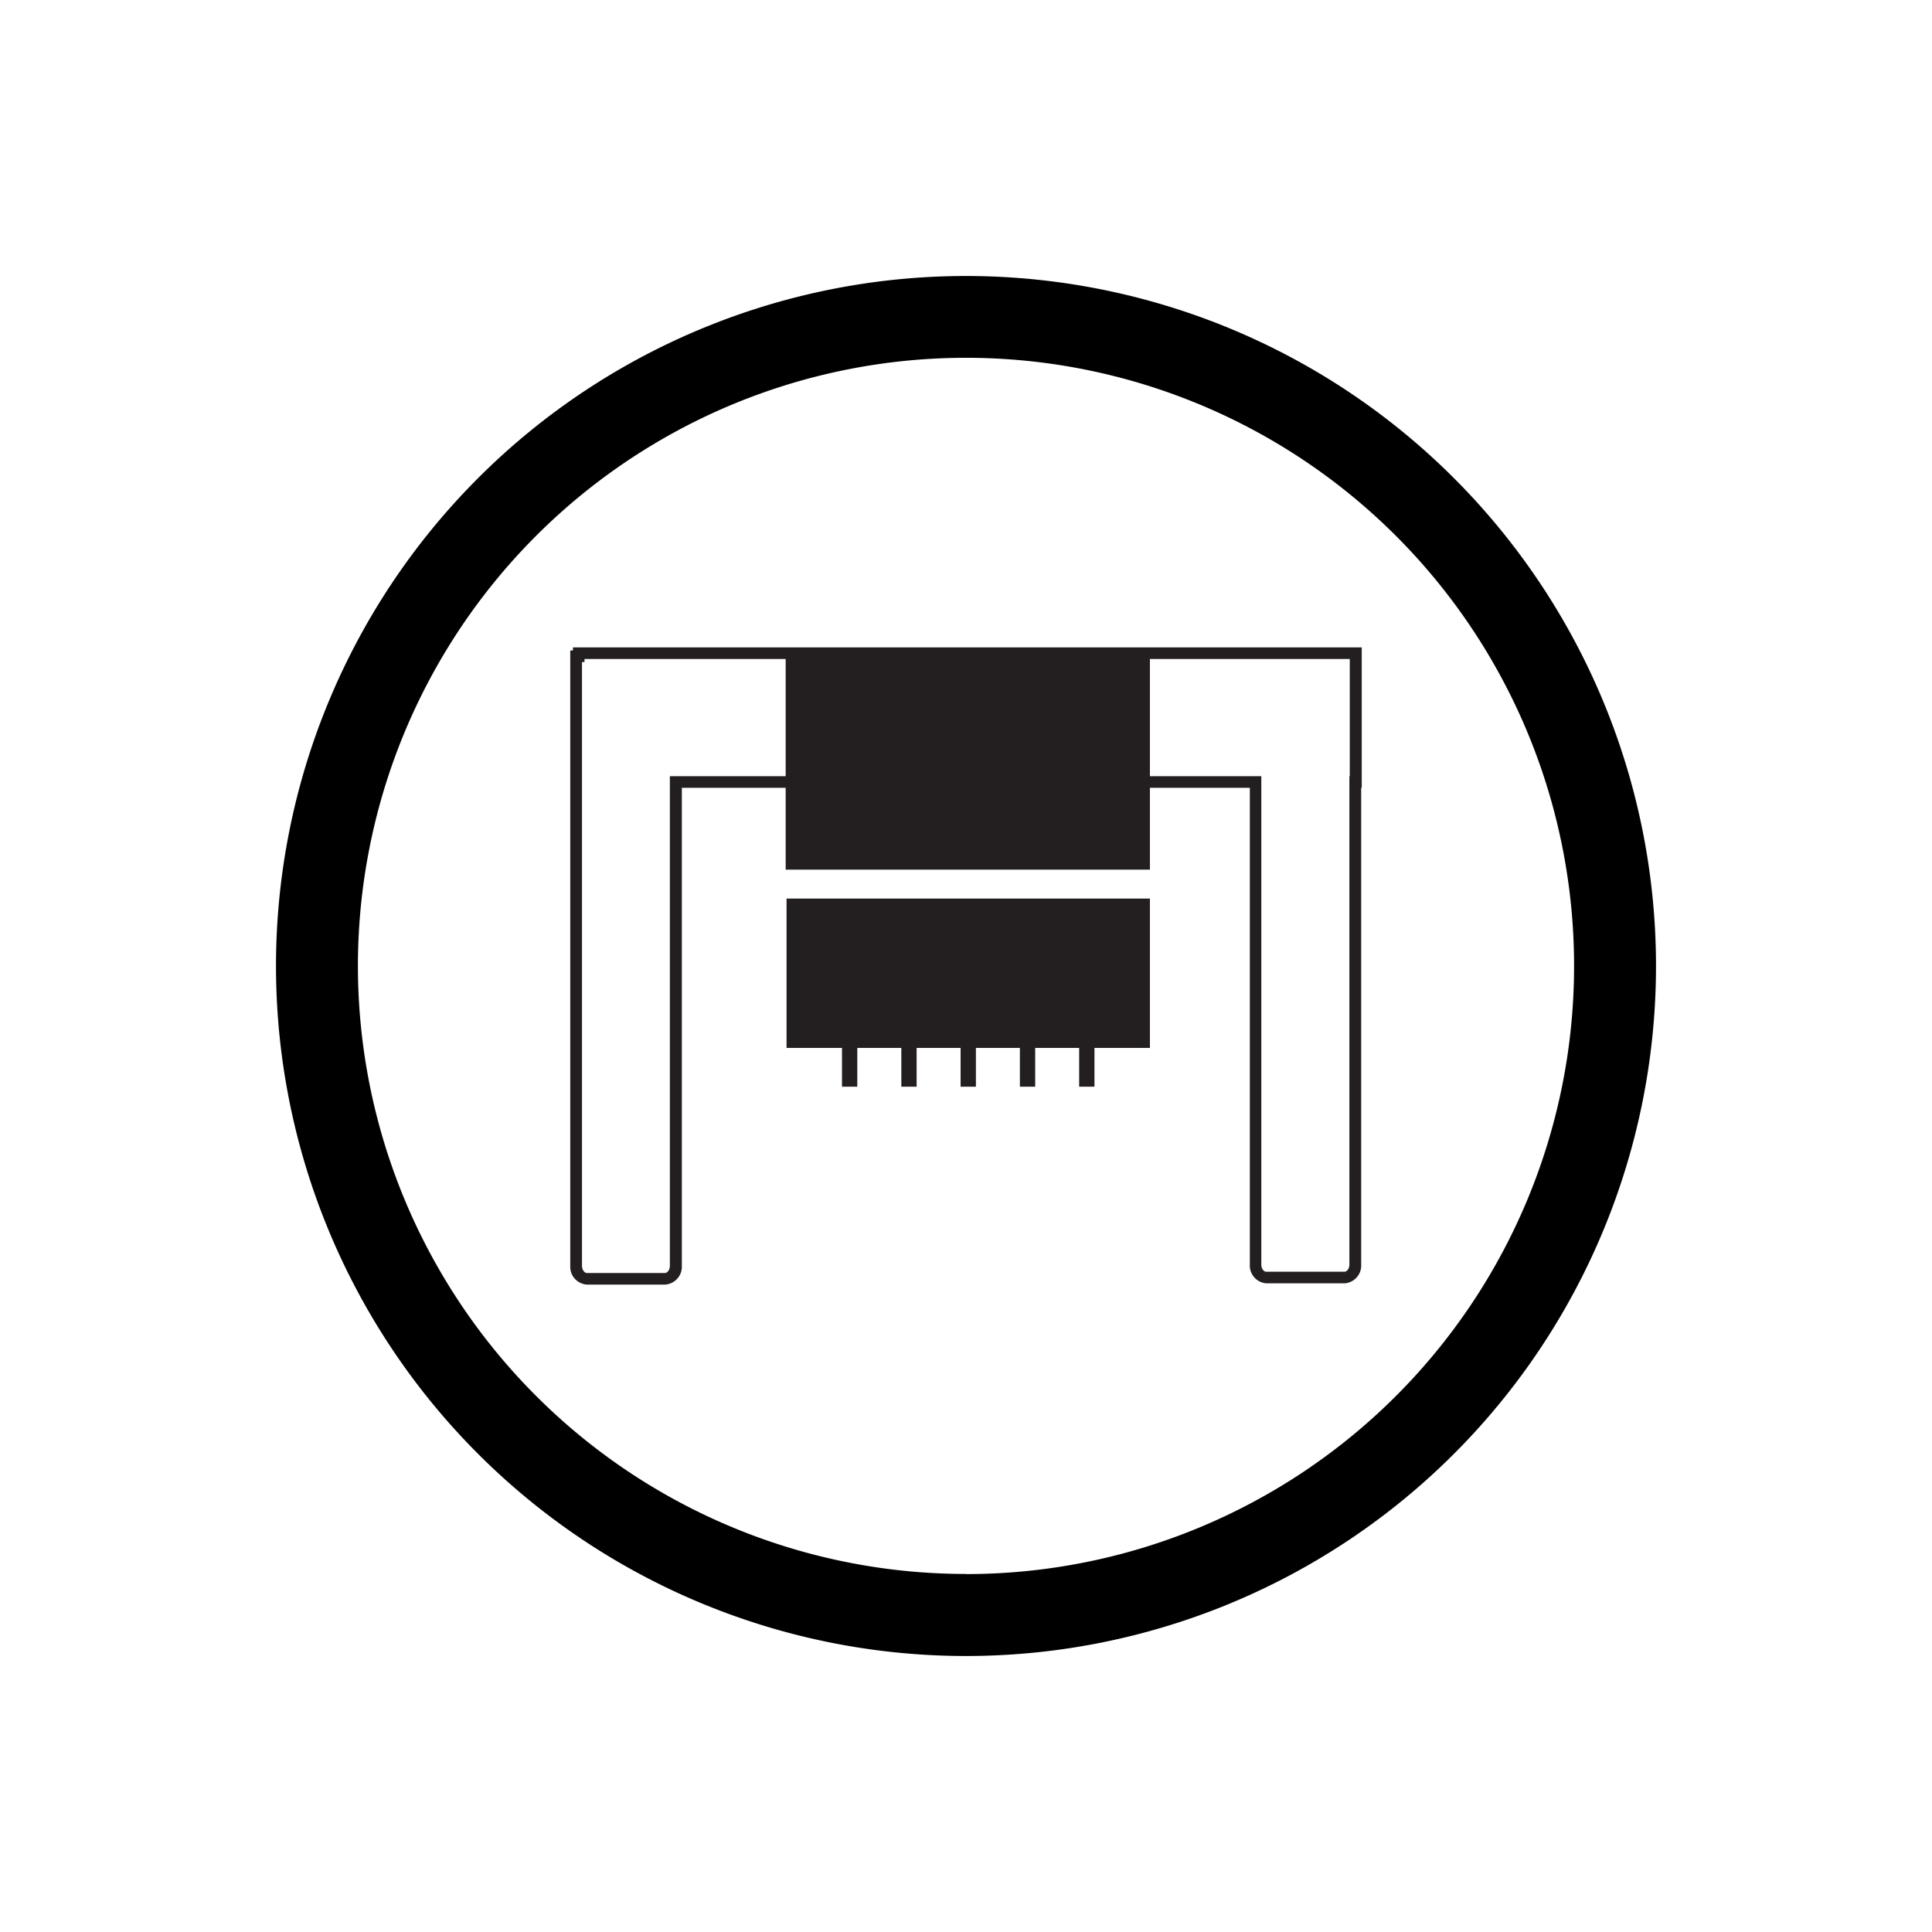
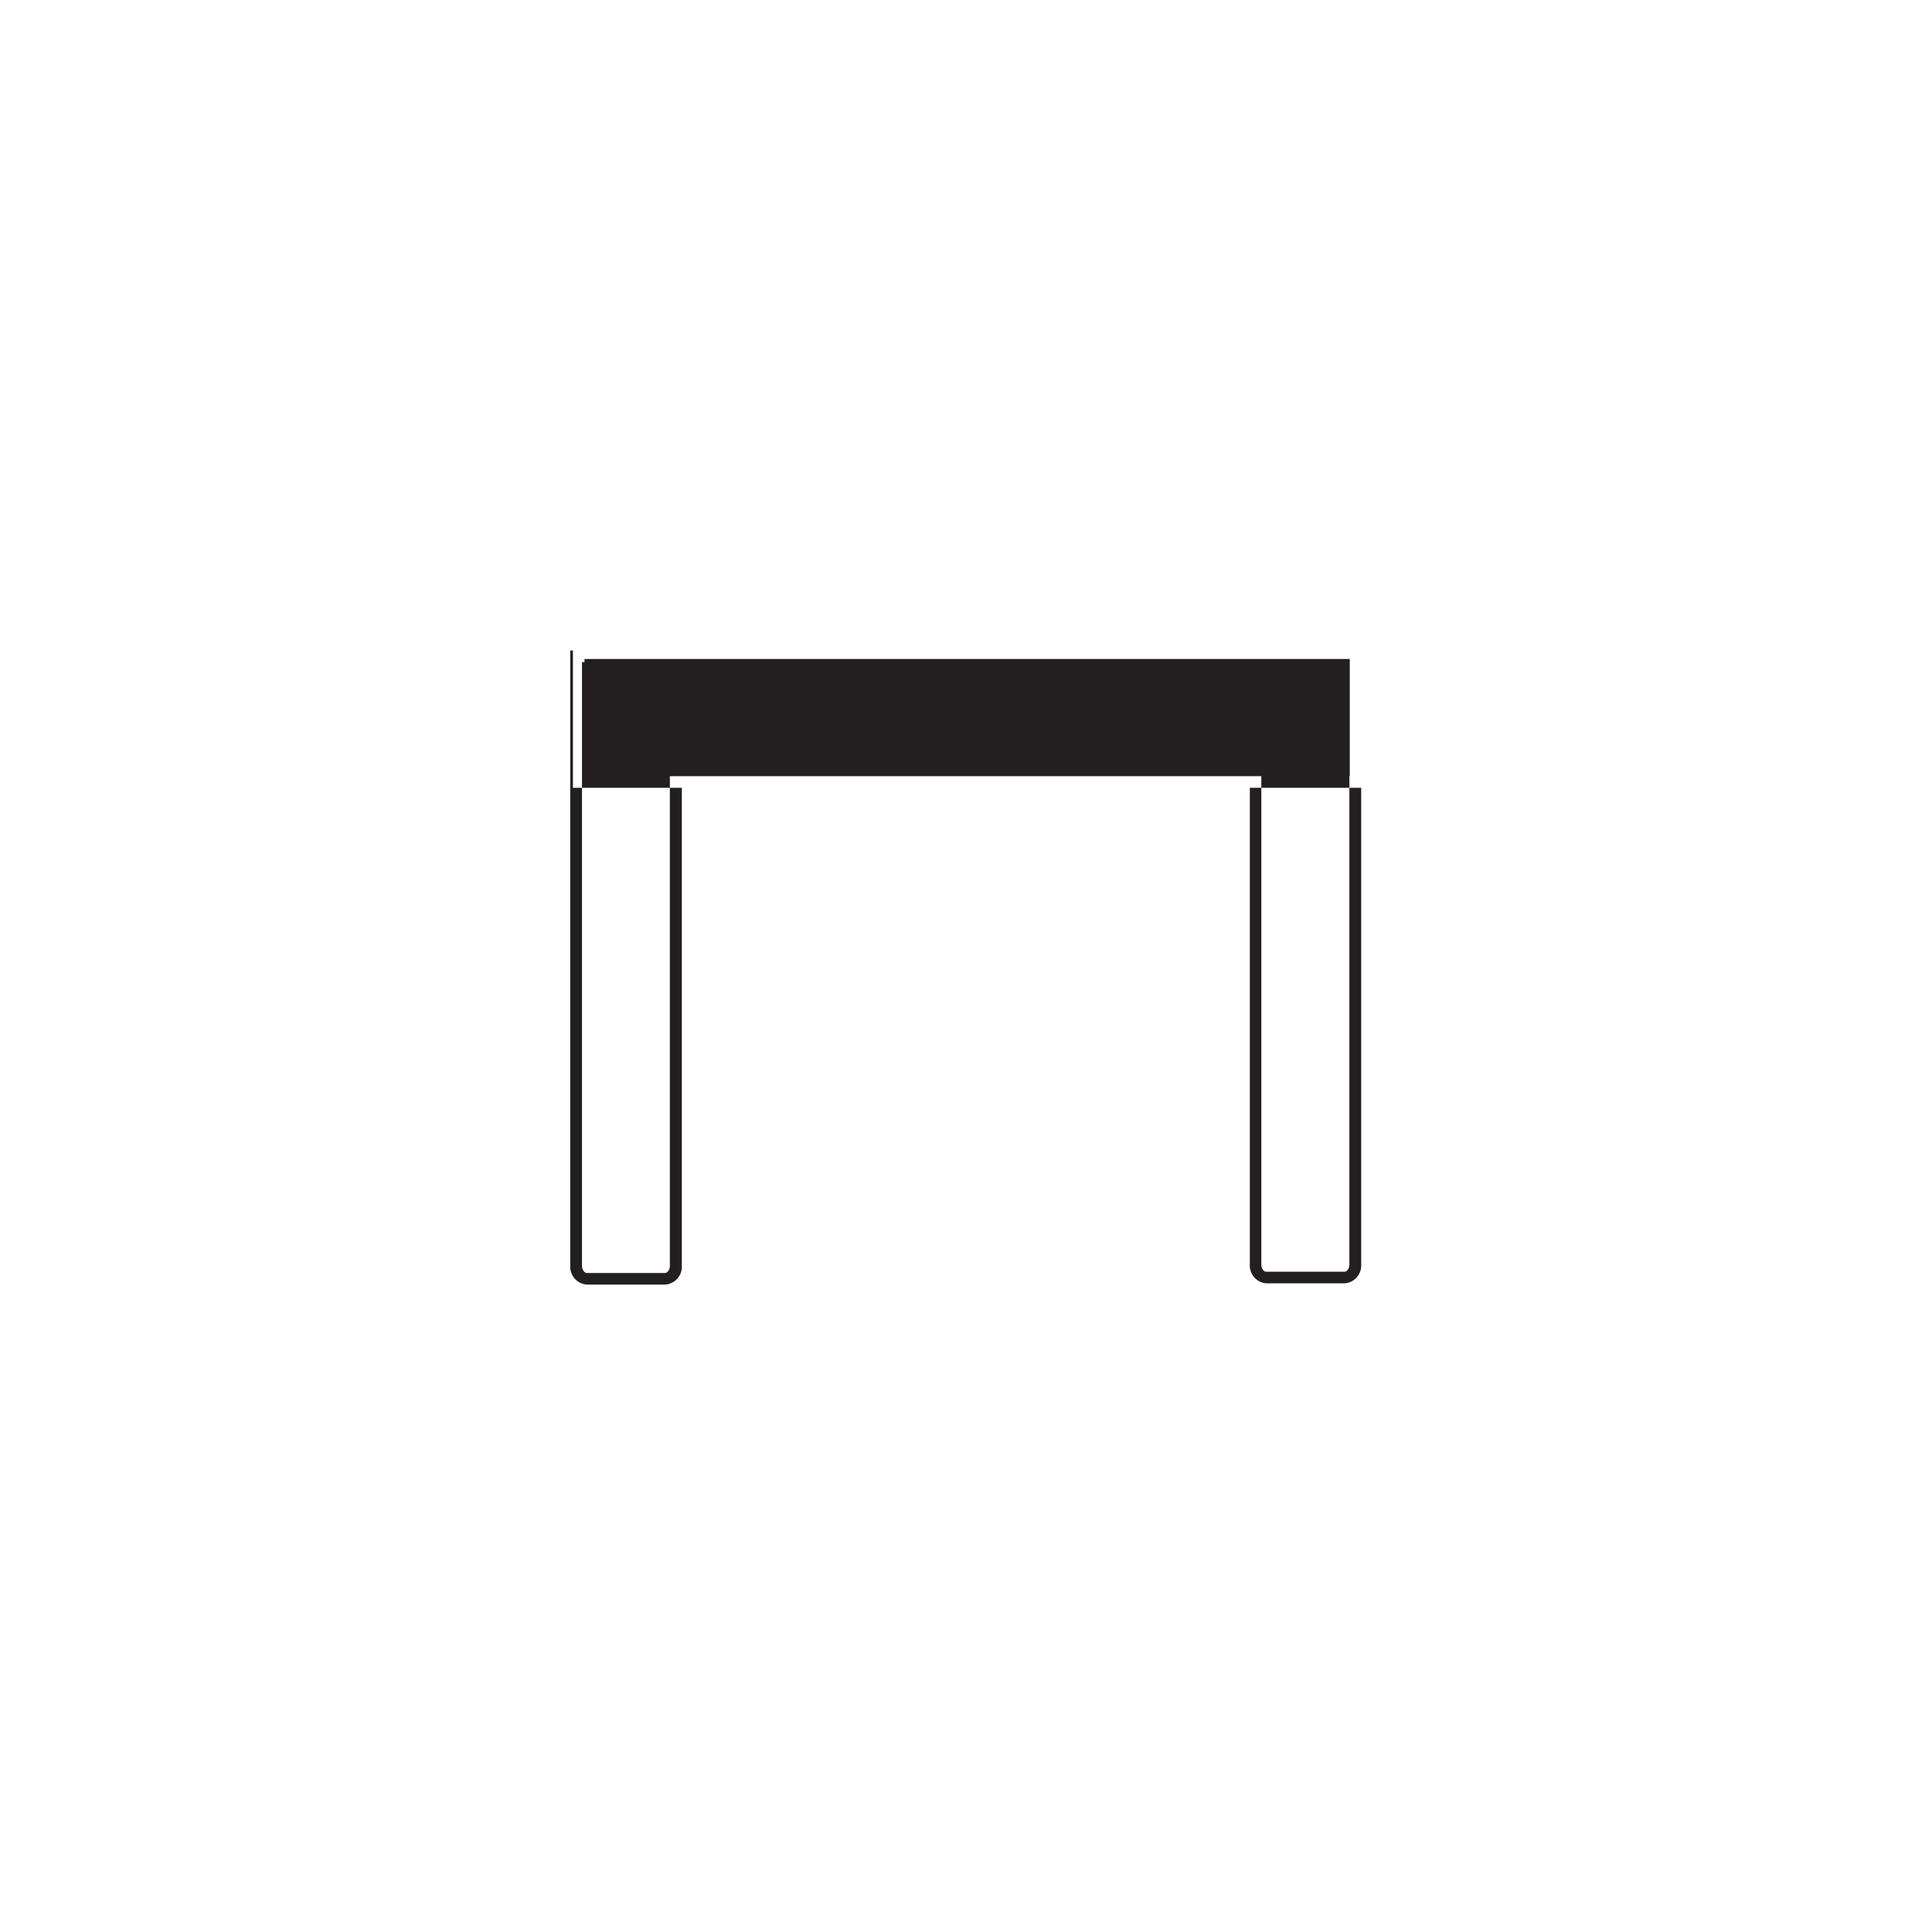
<svg xmlns="http://www.w3.org/2000/svg" id="Layer_1" data-name="Layer 1" viewBox="0 0 308 308">
  <defs>
    <style>.cls-1{fill:#231f20;}</style>
  </defs>
-   <path class="cls-1" d="M106,204.79H93.57a2.84,2.84,0,0,1-2.66-3V103.7h.43v-.49H217.09v22.38H217v76a2.84,2.84,0,0,1-2.65,3H201.9a2.84,2.84,0,0,1-2.65-3v-76H108.7V201.8A2.85,2.85,0,0,1,106,204.79ZM92.78,105.55V201.8c0,.6.37,1.14.79,1.14H106c.42,0,.79-.54.79-1.14V123.74h94.29V201.6c0,.61.36,1.14.78,1.14h12.48c.41,0,.78-.53.78-1.14V123.74h.06V105.06h-122v.49Z" />
-   <polygon class="cls-1" points="183.32 143.25 125.39 143.25 125.39 167.06 134.23 167.06 134.23 173.24 136.67 173.24 136.67 167.06 143.69 167.06 143.69 173.24 146.13 173.24 146.13 167.06 153.14 167.06 153.14 173.24 155.58 173.24 155.58 167.06 162.59 167.06 162.59 173.24 165.03 173.24 165.03 167.06 172.04 167.06 172.04 173.24 174.48 173.24 174.48 167.06 183.32 167.06 183.32 143.25" />
-   <rect class="cls-1" x="125.25" y="104.91" width="58.07" height="33.73" />
-   <path d="M154,44A110,110,0,1,0,264,154,110,110,0,0,0,154,44Zm0,206.92A96.94,96.94,0,1,1,250.94,154,96.94,96.94,0,0,1,154,250.94Z" />
+   <path class="cls-1" d="M106,204.79H93.57a2.84,2.84,0,0,1-2.66-3V103.7h.43v-.49v22.38H217v76a2.84,2.84,0,0,1-2.65,3H201.9a2.84,2.84,0,0,1-2.65-3v-76H108.7V201.8A2.85,2.85,0,0,1,106,204.79ZM92.78,105.55V201.8c0,.6.37,1.14.79,1.14H106c.42,0,.79-.54.79-1.14V123.74h94.29V201.6c0,.61.36,1.14.78,1.14h12.48c.41,0,.78-.53.78-1.14V123.74h.06V105.06h-122v.49Z" />
</svg>